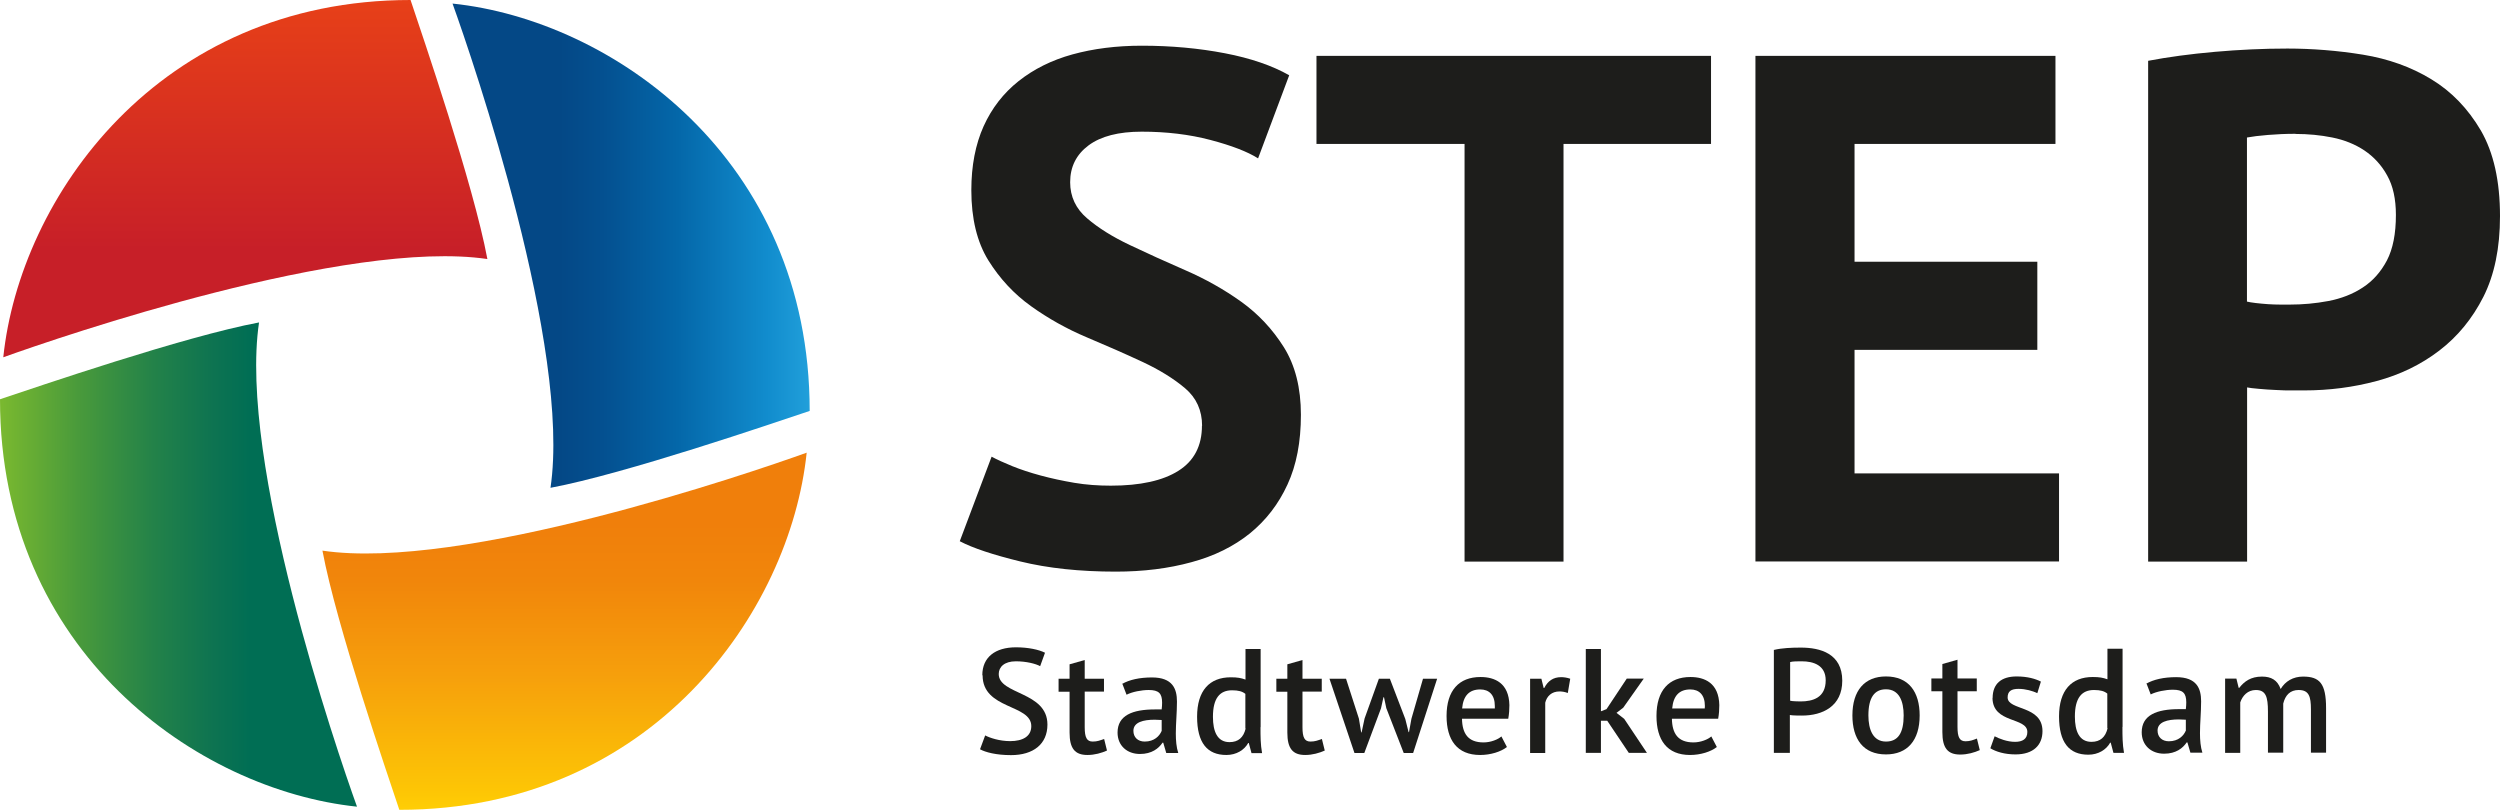
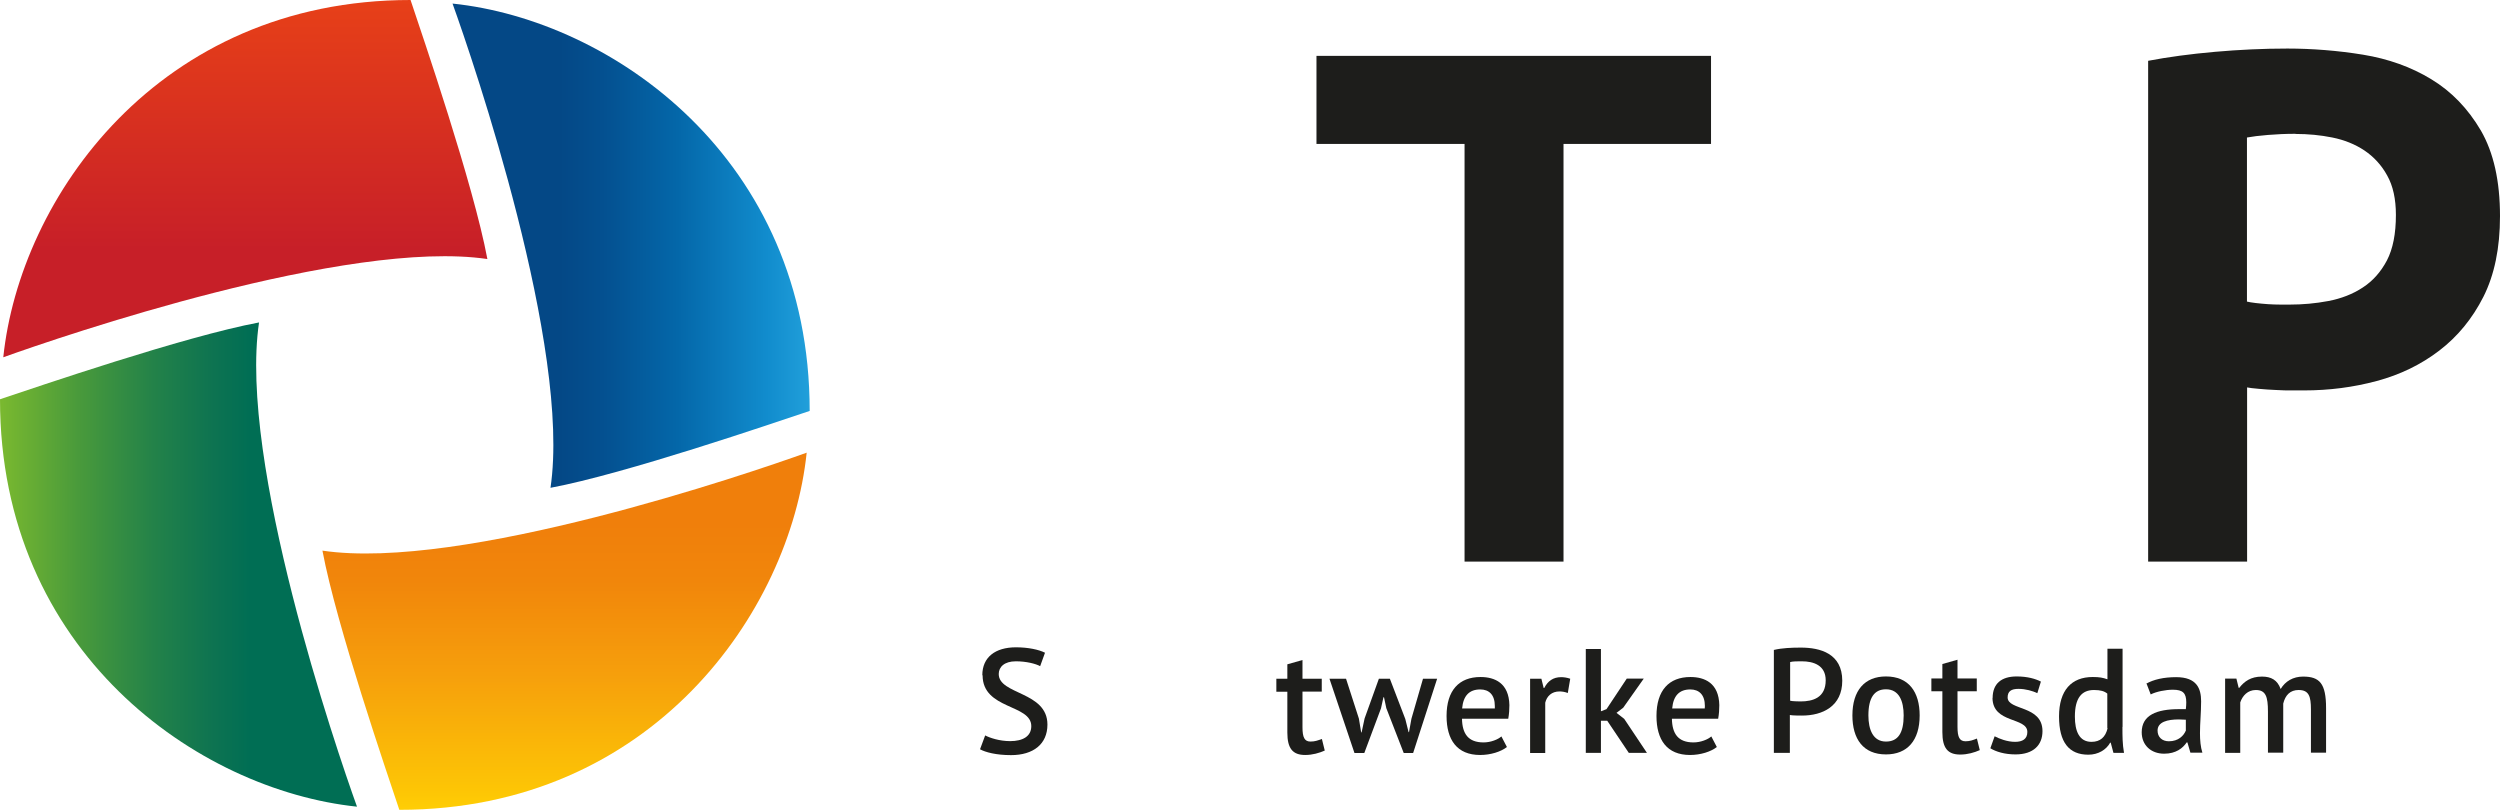
<svg xmlns="http://www.w3.org/2000/svg" id="Ebene_1" data-name="Ebene 1" viewBox="0 0 175.07 56.69">
  <defs>
    <style>
      .cls-1 {
        fill: url(#Unbenannter_Verlauf_5);
      }

      .cls-1, .cls-2, .cls-3, .cls-4, .cls-5 {
        stroke-width: 0px;
      }

      .cls-2 {
        fill: url(#Unbenannter_Verlauf_2);
      }

      .cls-3 {
        fill: url(#Unbenannter_Verlauf_3);
      }

      .cls-4 {
        fill: url(#Unbenannter_Verlauf_4);
      }

      .cls-5 {
        fill: #1d1d1b;
      }
    </style>
    <linearGradient id="Unbenannter_Verlauf_5" data-name="Unbenannter Verlauf 5" x1="31.69" y1="802.26" x2="56.69" y2="802.26" gradientTransform="translate(0 819.47) scale(1 -1)" gradientUnits="userSpaceOnUse">
      <stop offset="0" stop-color="#044886" />
      <stop offset=".3" stop-color="#044886" />
      <stop offset=".42" stop-color="#045090" />
      <stop offset=".63" stop-color="#0467a9" />
      <stop offset=".88" stop-color="#118ccd" />
      <stop offset="1" stop-color="#219fda" />
    </linearGradient>
    <linearGradient id="Unbenannter_Verlauf_2" data-name="Unbenannter Verlauf 2" x1="17.18" y1="794.45" x2="17.18" y2="819.46" gradientTransform="translate(0 819.47) scale(1 -1)" gradientUnits="userSpaceOnUse">
      <stop offset="0" stop-color="#c71f28" />
      <stop offset=".3" stop-color="#c71f28" />
      <stop offset="1" stop-color="#e74018" />
    </linearGradient>
    <linearGradient id="Unbenannter_Verlauf_3" data-name="Unbenannter Verlauf 3" x1="-2407.02" y1="2391.24" x2="-2382.01" y2="2391.24" gradientTransform="translate(-2382.01 -2351.71) rotate(-180) scale(1 -1)" gradientUnits="userSpaceOnUse">
      <stop offset="0" stop-color="#006e54" />
      <stop offset=".3" stop-color="#006e54" />
      <stop offset=".4" stop-color="#0d7351" />
      <stop offset=".57" stop-color="#238249" />
      <stop offset=".78" stop-color="#499a3b" />
      <stop offset="1" stop-color="#7ab92f" />
    </linearGradient>
    <linearGradient id="Unbenannter_Verlauf_4" data-name="Unbenannter Verlauf 4" x1="-387.82" y1="2833.82" x2="-362.81" y2="2833.82" gradientTransform="translate(-2794.3 419.52) rotate(90) scale(1 -1)" gradientUnits="userSpaceOnUse">
      <stop offset="0" stop-color="#f07f0b" />
      <stop offset=".2" stop-color="#f07f0b" />
      <stop offset=".36" stop-color="#f1860b" />
      <stop offset=".62" stop-color="#f69f0c" />
      <stop offset=".95" stop-color="#fdc605" />
      <stop offset="1" stop-color="#ffce05" />
    </linearGradient>
  </defs>
  <g>
    <path class="cls-5" d="m68.79,47.28c0-1.25.9-1.95,2.36-1.95.84,0,1.6.16,2.03.38l-.34.94c-.31-.17-.97-.34-1.7-.34-.81,0-1.2.4-1.2.89,0,1.46,3.41,1.21,3.41,3.54,0,1.37-.99,2.14-2.55,2.14-1.04,0-1.79-.2-2.17-.41l.36-.97c.32.17,1,.4,1.75.4.88,0,1.48-.33,1.48-1.05,0-1.55-3.41-1.15-3.41-3.56h-.01Z" />
-     <path class="cls-5" d="m74.13,47.53h.77v-1.01l1.06-.3v1.31h1.35v.9h-1.35v2.5c0,.72.15,1,.56,1,.32,0,.51-.08.8-.18l.2.81c-.38.17-.86.31-1.37.31-.88,0-1.25-.46-1.25-1.57v-2.86h-.77v-.9h0Z" />
-     <path class="cls-5" d="m78.57,47.9c.51-.3,1.24-.46,2.1-.46,1.45,0,1.75.8,1.75,1.69,0,.78-.08,1.53-.08,2.23,0,.5.04.97.17,1.37h-.84l-.21-.72h-.05c-.27.4-.75.79-1.58.79-.91,0-1.57-.59-1.57-1.5,0-1.2,1.04-1.62,2.62-1.62h.47c.02-.17.03-.33.03-.47,0-.65-.23-.89-.94-.89-.5,0-1.16.13-1.55.33l-.3-.78-.02.02Zm2.78,3.3v-.78c-.16,0-.33-.02-.49-.02-.79,0-1.49.17-1.49.78,0,.45.31.75.79.75.68,0,1.04-.4,1.18-.73h.01Z" />
-     <path class="cls-5" d="m88.27,50.92c0,.65,0,1.2.11,1.82h-.74l-.19-.71h-.04c-.27.49-.83.84-1.53.84-1.34,0-2.05-.85-2.05-2.68s.87-2.76,2.36-2.76c.48,0,.72.05,1.03.16v-2.14h1.06v5.47h0Zm-1.06.09v-2.42c-.21-.17-.48-.25-.93-.25-.86,0-1.34.55-1.34,1.86,0,1.03.31,1.77,1.16,1.77.62,0,.98-.33,1.13-.95h-.01Z" />
    <path class="cls-5" d="m89.38,47.53h.77v-1.01l1.06-.3v1.31h1.35v.9h-1.35v2.5c0,.72.15,1,.56,1,.32,0,.51-.08.8-.18l.2.81c-.38.17-.86.31-1.37.31-.88,0-1.25-.46-1.25-1.57v-2.86h-.77v-.9h0Z" />
    <path class="cls-5" d="m97.33,47.53l1.08,2.82.23.92h.03l.17-.94.81-2.8h.99l-1.68,5.2h-.66l-1.22-3.14-.16-.76h-.04l-.17.77-1.17,3.13h-.69l-1.75-5.2h1.16l.9,2.79.16.97h.03l.21-.98,1-2.78h.78-.01Z" />
    <path class="cls-5" d="m105.53,52.31c-.42.33-1.14.56-1.88.56-1.62,0-2.35-1.06-2.35-2.73,0-1.79.87-2.73,2.38-2.73.99,0,1.99.42,2.02,1.97,0,.29-.02.63-.08.95h-3.24c.02,1.06.44,1.66,1.51,1.66.51,0,1.02-.21,1.25-.42l.38.73h0Zm-3.12-2.7h2.27v-.17c0-.79-.41-1.16-1.02-1.16-.77,0-1.19.44-1.27,1.33h.01Z" />
    <path class="cls-5" d="m109.79,48.53c-.2-.08-.41-.11-.58-.11-.55,0-.89.33-1,.79v3.52h-1.06v-5.2h.79l.16.65h.04c.25-.49.63-.76,1.18-.76.19,0,.41.03.64.11l-.17,1h-.01Z" />
    <path class="cls-5" d="m112.55,50.47h-.44v2.25h-1.06v-7.27h1.06v4.36l.39-.15,1.42-2.14h1.19l-1.44,2.04-.47.36.54.42,1.59,2.38h-1.27l-1.51-2.25h.01Z" />
    <path class="cls-5" d="m120.23,52.31c-.42.33-1.14.56-1.88.56-1.62,0-2.35-1.06-2.35-2.73,0-1.79.87-2.73,2.38-2.73.99,0,1.99.42,2.02,1.97,0,.29-.02.63-.08.95h-3.24c.02,1.06.44,1.66,1.51,1.66.51,0,1.02-.21,1.25-.42l.38.73h0Zm-3.12-2.7h2.27s.01-.12.01-.17c0-.79-.41-1.16-1.02-1.16-.77,0-1.19.44-1.27,1.33Z" />
    <path class="cls-5" d="m124.24,45.51c.54-.13,1.22-.16,1.87-.16,1.35,0,2.9.41,2.9,2.32,0,1.79-1.38,2.44-2.82,2.44-.14,0-.7,0-.85-.04v2.65h-1.12v-7.21h.02Zm1.12.86v2.7c.13.04.59.05.73.05.86,0,1.76-.26,1.76-1.48,0-1.05-.85-1.33-1.67-1.33-.31,0-.63,0-.81.05Z" />
    <path class="cls-5" d="m132.07,47.37c1.6,0,2.36,1.09,2.36,2.73,0,1.75-.86,2.73-2.36,2.73-1.6,0-2.35-1.09-2.35-2.73,0-1.75.86-2.73,2.35-2.73Zm0,4.56c.84,0,1.24-.59,1.24-1.83,0-1.02-.33-1.83-1.24-1.83-.8,0-1.23.57-1.23,1.83,0,1,.33,1.83,1.23,1.83Z" />
    <path class="cls-5" d="m135.25,47.51h.77v-1.01l1.06-.3v1.31h1.35v.9h-1.35v2.5c0,.72.15,1,.56,1,.32,0,.51-.08.8-.19l.2.81c-.38.17-.86.31-1.37.31-.88,0-1.25-.46-1.25-1.57v-2.86h-.77s0-.9,0-.9Z" />
    <path class="cls-5" d="m139.54,48.88c0-1,.61-1.51,1.68-1.51.77,0,1.33.17,1.7.36l-.25.81c-.32-.15-.81-.3-1.32-.3s-.76.17-.76.6c0,.93,2.44.53,2.44,2.36,0,.97-.63,1.63-1.89,1.63-.76,0-1.37-.19-1.76-.43l.3-.84c.32.17.88.39,1.43.39.51,0,.86-.19.86-.69,0-1.06-2.44-.57-2.44-2.4h0Z" />
    <path class="cls-5" d="m148.63,50.9c0,.65,0,1.2.11,1.82h-.74l-.19-.71h-.04c-.27.49-.83.84-1.53.84-1.34,0-2.05-.85-2.05-2.68s.87-2.76,2.36-2.76c.48,0,.72.05,1.03.16v-2.14h1.06v5.47h0Zm-1.06.09v-2.42c-.21-.17-.48-.25-.93-.25-.86,0-1.34.55-1.34,1.86,0,1.03.31,1.77,1.16,1.77.62,0,.98-.33,1.13-.95h-.01Z" />
    <path class="cls-5" d="m150.29,47.88c.53-.3,1.24-.46,2.1-.46,1.45,0,1.75.8,1.75,1.69,0,.78-.08,1.53-.08,2.23,0,.49.04.97.17,1.37h-.84l-.21-.72h-.05c-.27.4-.75.79-1.58.79-.91,0-1.57-.59-1.57-1.5,0-1.2,1.04-1.62,2.62-1.62h.47c.02-.17.03-.33.03-.47,0-.65-.23-.89-.94-.89-.5,0-1.16.13-1.55.33l-.3-.78-.02.02Zm2.78,3.3v-.78c-.16,0-.33-.02-.49-.02-.79,0-1.49.17-1.49.78,0,.45.31.75.79.75.68,0,1.04-.4,1.18-.73h.01Z" />
    <path class="cls-5" d="m158.82,52.71v-2.88c0-1.04-.15-1.51-.85-1.51-.56,0-.93.39-1.09.87v3.53h-1.06v-5.2h.79l.16.65h.04c.35-.45.81-.79,1.59-.79.65,0,1.08.24,1.31.87.32-.54.87-.87,1.57-.87,1.16,0,1.61.48,1.61,2.21v3.12h-1.06v-3.03c0-.91-.14-1.36-.86-1.36-.59,0-.93.35-1.08.95v3.44h-1.06,0Z" />
  </g>
  <g>
    <path class="cls-1" d="m56.69,28.78c-2.55.85-12.9,4.4-18.14,5.38,1.45-9.75-5.38-29.8-6.86-33.91,11.14,1.16,25.01,10.83,25.01,28.52Z" />
    <path class="cls-2" d="m28.75,0c.85,2.55,4.4,12.9,5.38,18.14C24.38,16.7,4.34,23.54.23,25.02,1.39,13.87,11.06,0,28.75,0Z" />
    <path class="cls-3" d="m0,27.96c2.55-.85,12.9-4.4,18.14-5.38-1.45,9.75,5.38,29.8,6.86,33.91C13.86,55.32,0,45.65,0,27.96Z" />
    <path class="cls-4" d="m27.96,56.7c-.85-2.55-4.4-12.9-5.38-18.14,9.75,1.45,29.8-5.38,33.91-6.86-1.16,11.14-10.83,25.01-28.52,25.01Z" />
  </g>
  <g>
-     <path class="cls-5" d="m84.18,29.82c0-1.08-.4-1.96-1.19-2.63-.79-.67-1.79-1.29-2.99-1.85-1.2-.56-2.5-1.13-3.9-1.72-1.4-.59-2.7-1.32-3.9-2.18-1.2-.86-2.19-1.93-2.99-3.21-.79-1.28-1.19-2.92-1.19-4.91,0-1.72.29-3.21.86-4.48.57-1.26,1.39-2.32,2.45-3.16,1.06-.84,2.32-1.47,3.77-1.87,1.45-.4,3.07-.61,4.86-.61,2.06,0,4,.18,5.82.53,1.82.35,3.32.87,4.5,1.54l-2.18,5.82c-.74-.47-1.86-.9-3.34-1.29-1.48-.39-3.09-.58-4.81-.58-1.62,0-2.86.32-3.72.96-.86.64-1.29,1.5-1.29,2.58,0,1.01.4,1.86,1.19,2.53.79.68,1.79,1.3,2.99,1.87,1.2.57,2.5,1.16,3.9,1.77s2.7,1.34,3.9,2.2c1.2.86,2.19,1.92,2.99,3.19.79,1.27,1.19,2.84,1.19,4.73s-.31,3.52-.94,4.88c-.63,1.37-1.5,2.5-2.63,3.42-1.13.91-2.5,1.59-4.1,2.02-1.6.44-3.37.66-5.29.66-2.53,0-4.76-.24-6.68-.71-1.92-.47-3.34-.94-4.25-1.42l2.23-5.92c.37.2.85.42,1.44.66.59.24,1.26.46,2,.66.74.2,1.53.37,2.35.51.83.14,1.68.2,2.56.2,2.06,0,3.64-.35,4.73-1.04,1.1-.69,1.65-1.75,1.65-3.16Z" />
    <path class="cls-5" d="m119.81,10.08h-10.32v29.25h-6.93V10.08h-10.37V3.91h27.63v6.17Z" />
-     <path class="cls-5" d="m122.94,3.91h21v6.17h-14.07v8.25h12.8v6.17h-12.8v8.65h14.32v6.17h-21.26V3.91Z" />
    <path class="cls-5" d="m150.42,4.26c1.42-.27,2.98-.48,4.68-.63s3.4-.23,5.09-.23,3.52.14,5.29.43c1.77.29,3.37.86,4.78,1.72,1.42.86,2.57,2.06,3.47,3.59.89,1.54,1.34,3.53,1.34,6,0,2.23-.39,4.11-1.16,5.64-.78,1.54-1.81,2.79-3.09,3.77-1.28.98-2.74,1.69-4.38,2.13-1.64.44-3.33.66-5.09.66h-.81c-.37,0-.76,0-1.16-.03-.41-.02-.8-.04-1.19-.08-.39-.03-.67-.07-.83-.1v12.2h-6.93V4.26Zm10.32,5.11c-.68,0-1.32.03-1.92.08-.61.05-1.1.11-1.47.18v11.49c.13.03.34.07.61.1.27.03.56.06.86.08.3.02.6.03.89.03h.63c.91,0,1.81-.08,2.71-.25.89-.17,1.7-.48,2.4-.94.71-.46,1.27-1.09,1.7-1.9.42-.81.63-1.87.63-3.19,0-1.11-.2-2.03-.61-2.76-.4-.73-.94-1.31-1.59-1.75-.66-.44-1.41-.74-2.25-.91-.84-.17-1.7-.25-2.58-.25Z" />
  </g>
</svg>